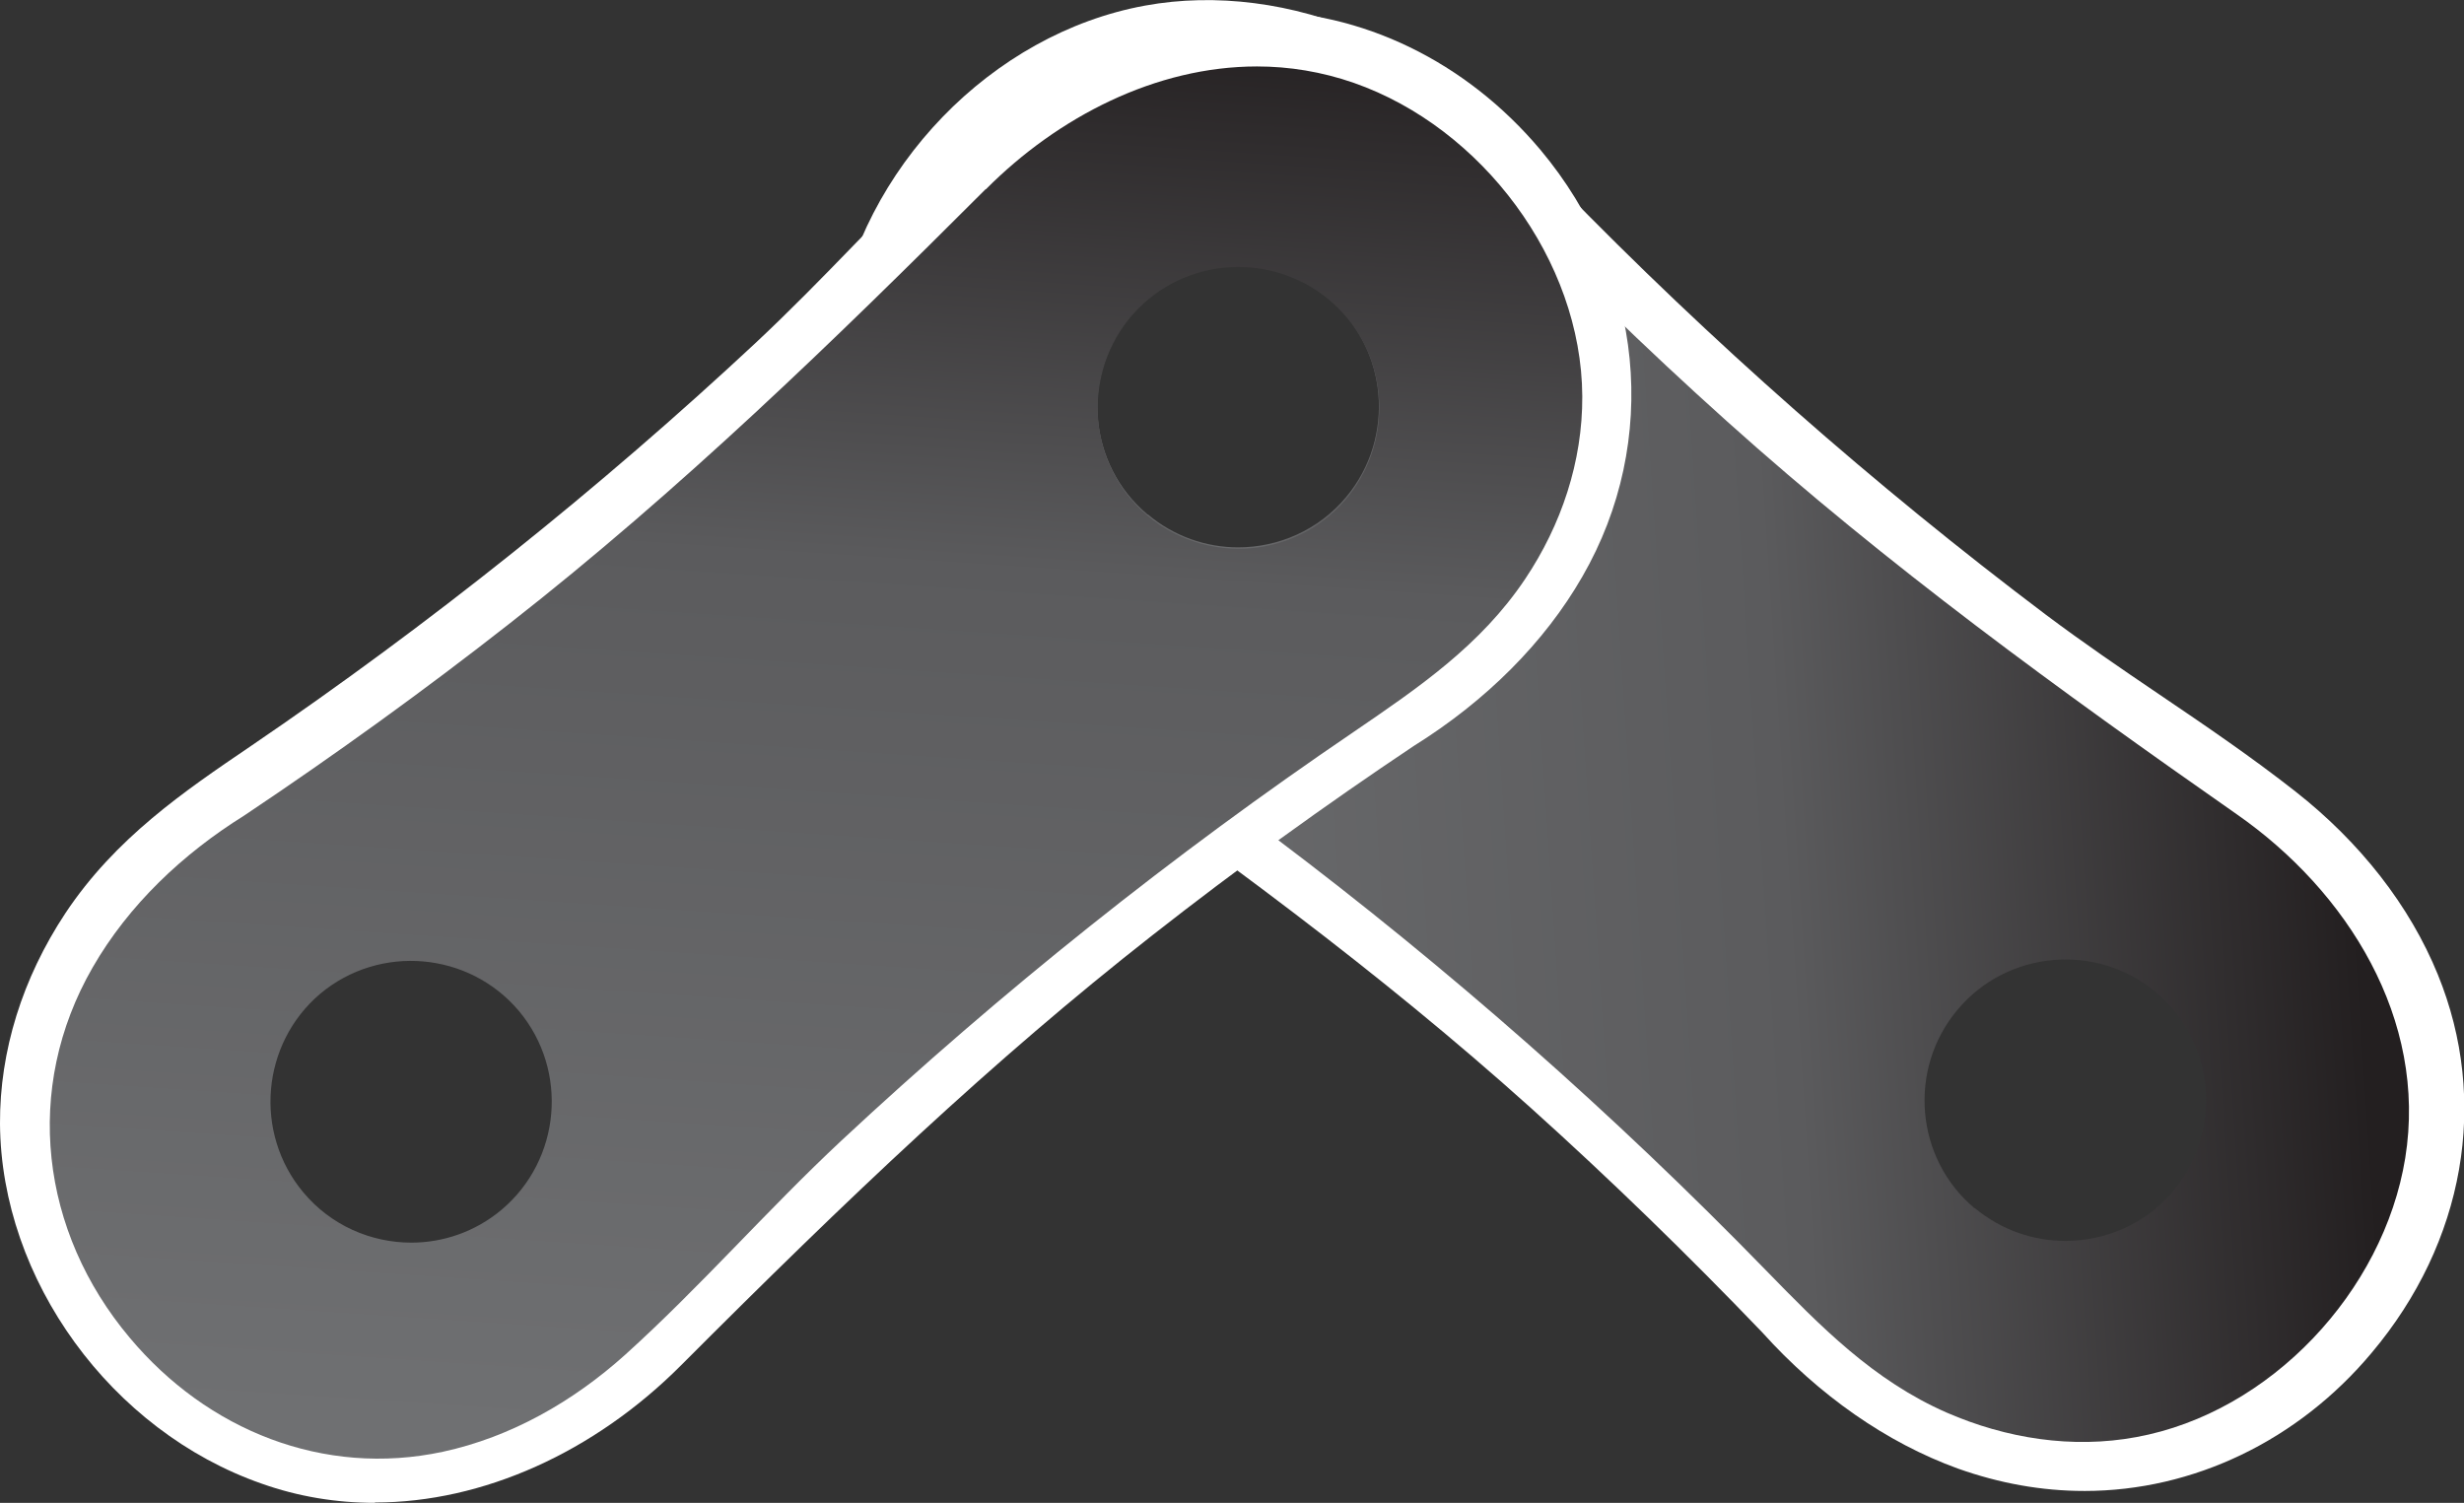
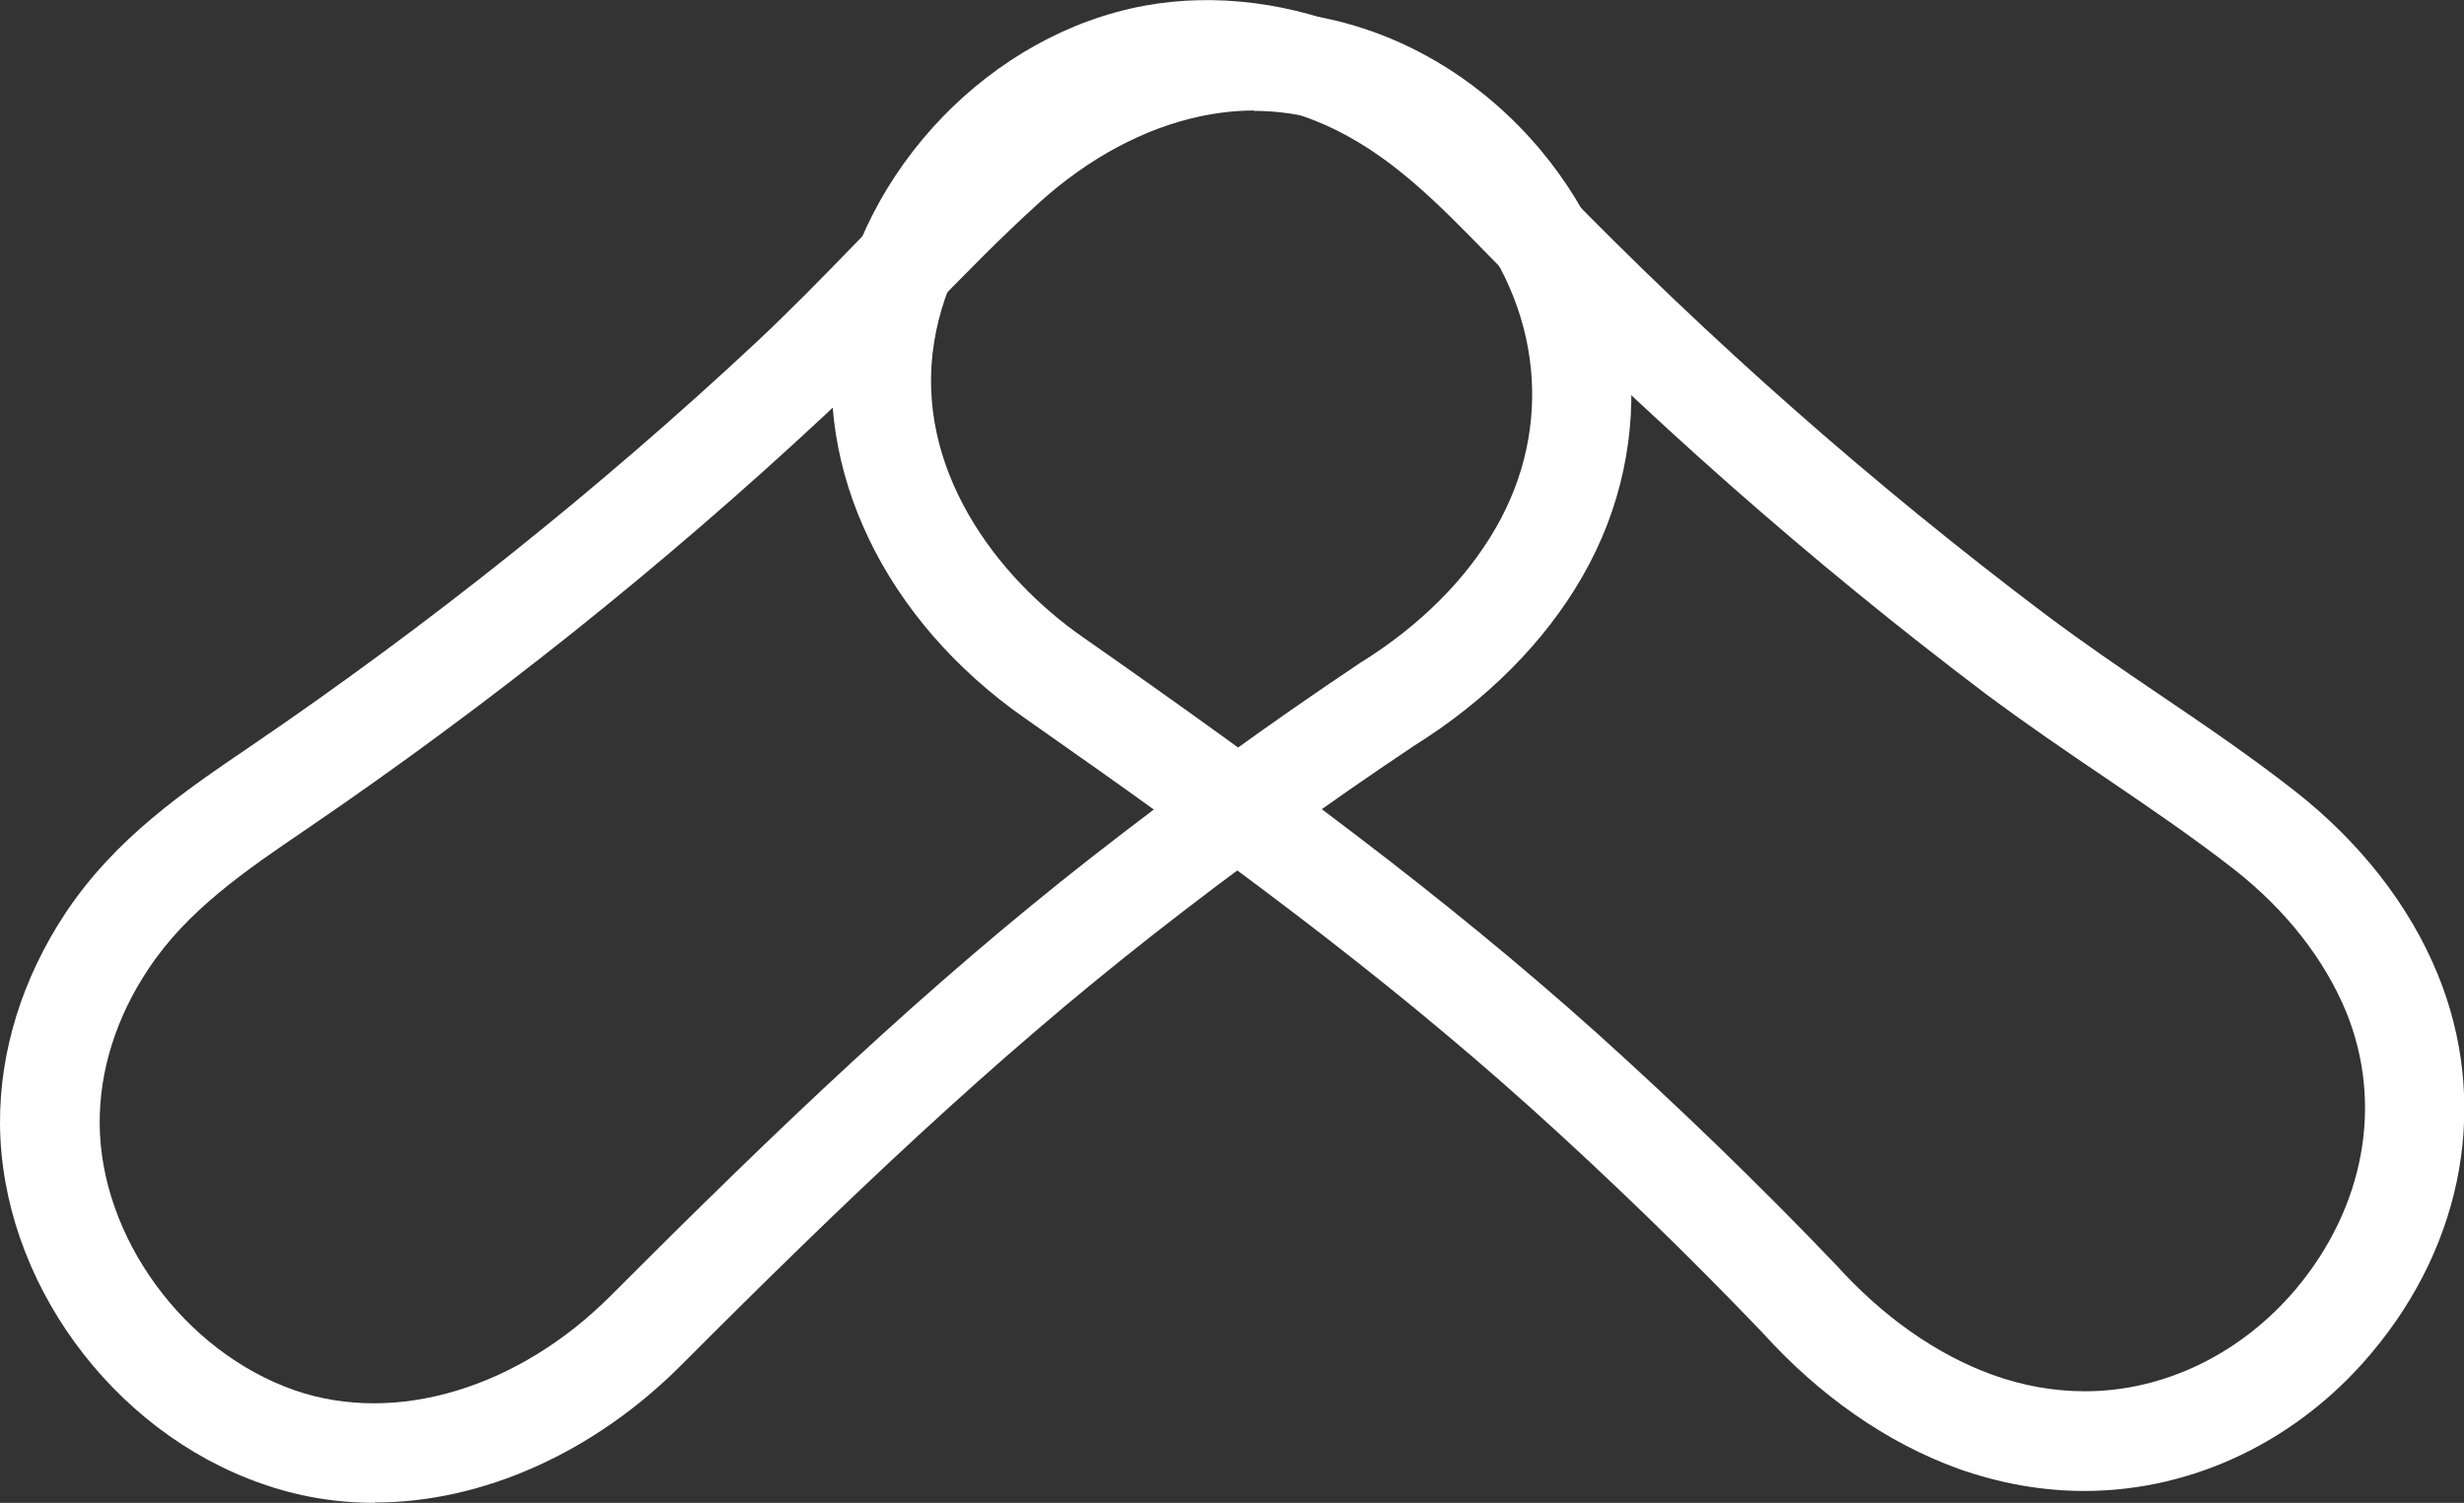
<svg xmlns="http://www.w3.org/2000/svg" xmlns:xlink="http://www.w3.org/1999/xlink" id="Ebene_2" data-name="Ebene 2" viewBox="0 0 70.45 42.97">
  <rect x="0" y="0" width="70.45" height="42.97" fill="#333333" stroke="none" />
  <defs>
    <style> .cls-1 { fill: url(#linear-gradient); } .cls-1, .cls-2, .cls-3, .cls-4 { stroke-width: 0px; } .cls-2 { fill: none; } .cls-5 { clip-path: url(#clippath-1); } .cls-3 { fill: #fff; } .cls-4 { fill: url(#linear-gradient-2); } .cls-6 { clip-path: url(#clippath); } </style>
    <clipPath id="clippath">
      <path class="cls-2" d="M56.46,34.55c-1.7-1.42-1.92-3.98-.49-5.68,1.42-1.7,3.98-1.92,5.67-.5,1.7,1.42,1.92,3.98.5,5.68-.79.95-1.94,1.43-3.09,1.43-.92,0-1.83-.31-2.59-.94M32.81,14.71c-1.7-1.42-1.92-3.98-.5-5.68,1.43-1.7,3.98-1.92,5.68-.5,1.7,1.42,1.92,3.98.5,5.68-.79.95-1.94,1.44-3.09,1.44-.91,0-1.83-.31-2.58-.94M27.36,4.87c-2.21,2.64-2.97,6.15-1.66,9.38.75,1.85,2.07,3.42,3.63,4.65,2.28,1.79,4.8,3.29,7.11,5.04,4.99,3.76,9.69,7.9,14.05,12.38,1.57,1.61,3.07,3.15,5.17,4.07,1.7.74,3.59,1.04,5.42.7,3.83-.7,7.07-4.16,7.69-7.98.64-3.97-1.66-7.63-4.82-9.83-5.05-3.53-9.98-7.11-14.58-11.24-2.33-2.09-4.57-4.27-6.73-6.53-1.38-1.54-3.08-2.81-5.03-3.52-1.04-.38-2.09-.56-3.12-.56-2.71,0-5.28,1.24-7.13,3.44" />
    </clipPath>
    <linearGradient id="linear-gradient" x1="-575.88" y1="986.63" x2="-575.54" y2="986.63" gradientTransform="translate(-71536.84 -122651.61) rotate(180) scale(124.34 -124.34)" gradientUnits="userSpaceOnUse">
      <stop offset="0" stop-color="#231f20" />
      <stop offset=".39" stop-color="#5b5b5d" />
      <stop offset="1" stop-color="#6f7072" />
    </linearGradient>
    <clipPath id="clippath-1">
-       <path class="cls-2" d="M8.67,34.09c-1.42-1.7-1.2-4.25.49-5.68,1.7-1.42,4.25-1.2,5.68.5,1.42,1.7,1.2,4.25-.5,5.68-.75.63-1.67.94-2.58.94-1.15,0-2.3-.49-3.09-1.44M32.32,14.25c-1.42-1.7-1.2-4.25.5-5.68,1.7-1.42,4.25-1.2,5.68.5,1.42,1.7,1.2,4.25-.5,5.68-.75.63-1.67.94-2.58.94-1.15,0-2.3-.49-3.09-1.43M28.18,5.41c-4.36,4.36-8.73,8.6-13.6,12.41-2.46,1.93-5,3.76-7.6,5.5-1.75,1.09-3.3,2.55-4.33,4.34-2,3.47-1.49,7.56,1.06,10.59,2.21,2.64,5.54,3.99,8.95,3.26,1.95-.42,3.73-1.44,5.21-2.77,2.15-1.94,4.07-4.15,6.19-6.13,4.57-4.26,9.47-8.17,14.64-11.68,1.86-1.27,3.64-2.48,4.91-4.38,1.03-1.54,1.64-3.35,1.63-5.22-.02-3.89-2.87-7.68-6.53-8.96-.92-.32-1.85-.47-2.77-.47-2.89,0-5.69,1.44-7.75,3.51" />
-     </clipPath>
+       </clipPath>
    <linearGradient id="linear-gradient-2" x1="-571.63" y1="982.9" x2="-571.29" y2="982.9" gradientTransform="translate(-71031.53 -122190.5) rotate(180) scale(124.34 -124.34)" xlink:href="#linear-gradient" />
  </defs>
  <g id="Ebene_1-2" data-name="Ebene 1">
    <path class="cls-3" d="M59.59,42.63c-1.22,0-2.43-.22-3.61-.64-2.04-.74-3.97-2.09-5.6-3.9-2.11-2.2-4.34-4.37-6.62-6.42-4.32-3.88-8.9-7.25-14.45-11.13-4.01-2.8-6.08-7.1-5.41-11.23C24.63,4.81,28.35.96,32.74.16c2.02-.37,4.24-.08,6.25.8,2.36,1.04,4.02,2.73,5.62,4.38,4.3,4.42,8.98,8.54,13.89,12.24,1.04.78,2.15,1.54,3.23,2.27,1.3.88,2.64,1.79,3.9,2.78,1.86,1.46,3.27,3.27,4.07,5.23,1.48,3.62.77,7.66-1.89,10.82-2.1,2.51-5.1,3.95-8.21,3.95M34.52,2.84c-.43,0-.86.04-1.27.11-3.19.59-6,3.51-6.54,6.82-.59,3.63,1.8,6.74,4.24,8.44,5.63,3.94,10.29,7.37,14.72,11.34,2.33,2.1,4.62,4.31,6.81,6.6,1.35,1.5,2.89,2.58,4.49,3.16.86.31,1.75.47,2.64.47,2.27,0,4.47-1.07,6.04-2.93,1.96-2.34,2.5-5.3,1.43-7.92-.62-1.5-1.72-2.91-3.2-4.07-1.19-.93-2.49-1.81-3.74-2.66-1.11-.75-2.25-1.53-3.35-2.35-5.02-3.79-9.8-8.01-14.21-12.53-1.48-1.52-2.87-2.95-4.72-3.76-1.08-.47-2.22-.72-3.32-.72" />
    <g class="cls-6">
-       <rect class="cls-1" x="22.73" y="-.46" width="48.35" height="43.77" transform="translate(-1.69 4.17) rotate(-5)" />
-     </g>
+       </g>
    <path class="cls-3" d="M10.72,42.97c-1.11,0-2.2-.18-3.24-.55C3.18,40.92.03,36.59,0,32.13c-.01-2.08.64-4.16,1.87-6.02,1.43-2.15,3.39-3.48,5.29-4.77,5.1-3.47,9.97-7.36,14.46-11.55.95-.89,1.89-1.85,2.8-2.79,1.09-1.12,2.22-2.28,3.42-3.36,1.76-1.58,3.79-2.65,5.86-3.1.71-.15,1.43-.23,2.15-.23,3.09,0,6.07,1.45,8.19,3.97,2.97,3.54,3.44,8.33,1.2,12.21-1.08,1.88-2.75,3.55-4.82,4.84-2.53,1.69-5.06,3.52-7.47,5.41-4.57,3.58-8.69,7.5-13.47,12.29-2.49,2.5-5.68,3.93-8.76,3.93M35.85,3.16c-.52,0-1.03.06-1.55.17-1.59.34-3.17,1.19-4.56,2.44-1.12,1.01-2.22,2.14-3.28,3.23-.93.96-1.89,1.95-2.9,2.89-4.6,4.29-9.59,8.27-14.8,11.82-1.75,1.19-3.4,2.31-4.52,4-.92,1.38-1.4,2.91-1.39,4.42.02,3.25,2.42,6.52,5.57,7.62,2.91,1.01,6.42-.07,9.05-2.71,4.85-4.86,9.05-8.86,13.73-12.52,2.47-1.93,5.06-3.81,7.68-5.56,1.71-1.06,3.04-2.39,3.89-3.87,1.66-2.88,1.31-6.32-.92-8.97-1.57-1.88-3.76-2.95-6.01-2.95" />
    <g class="cls-5">
-       <rect class="cls-4" x=".91" y="-1.9" width="44.08" height="47.94" transform="translate(-1.04 43) rotate(-85)" />
-     </g>
+       </g>
  </g>
</svg>